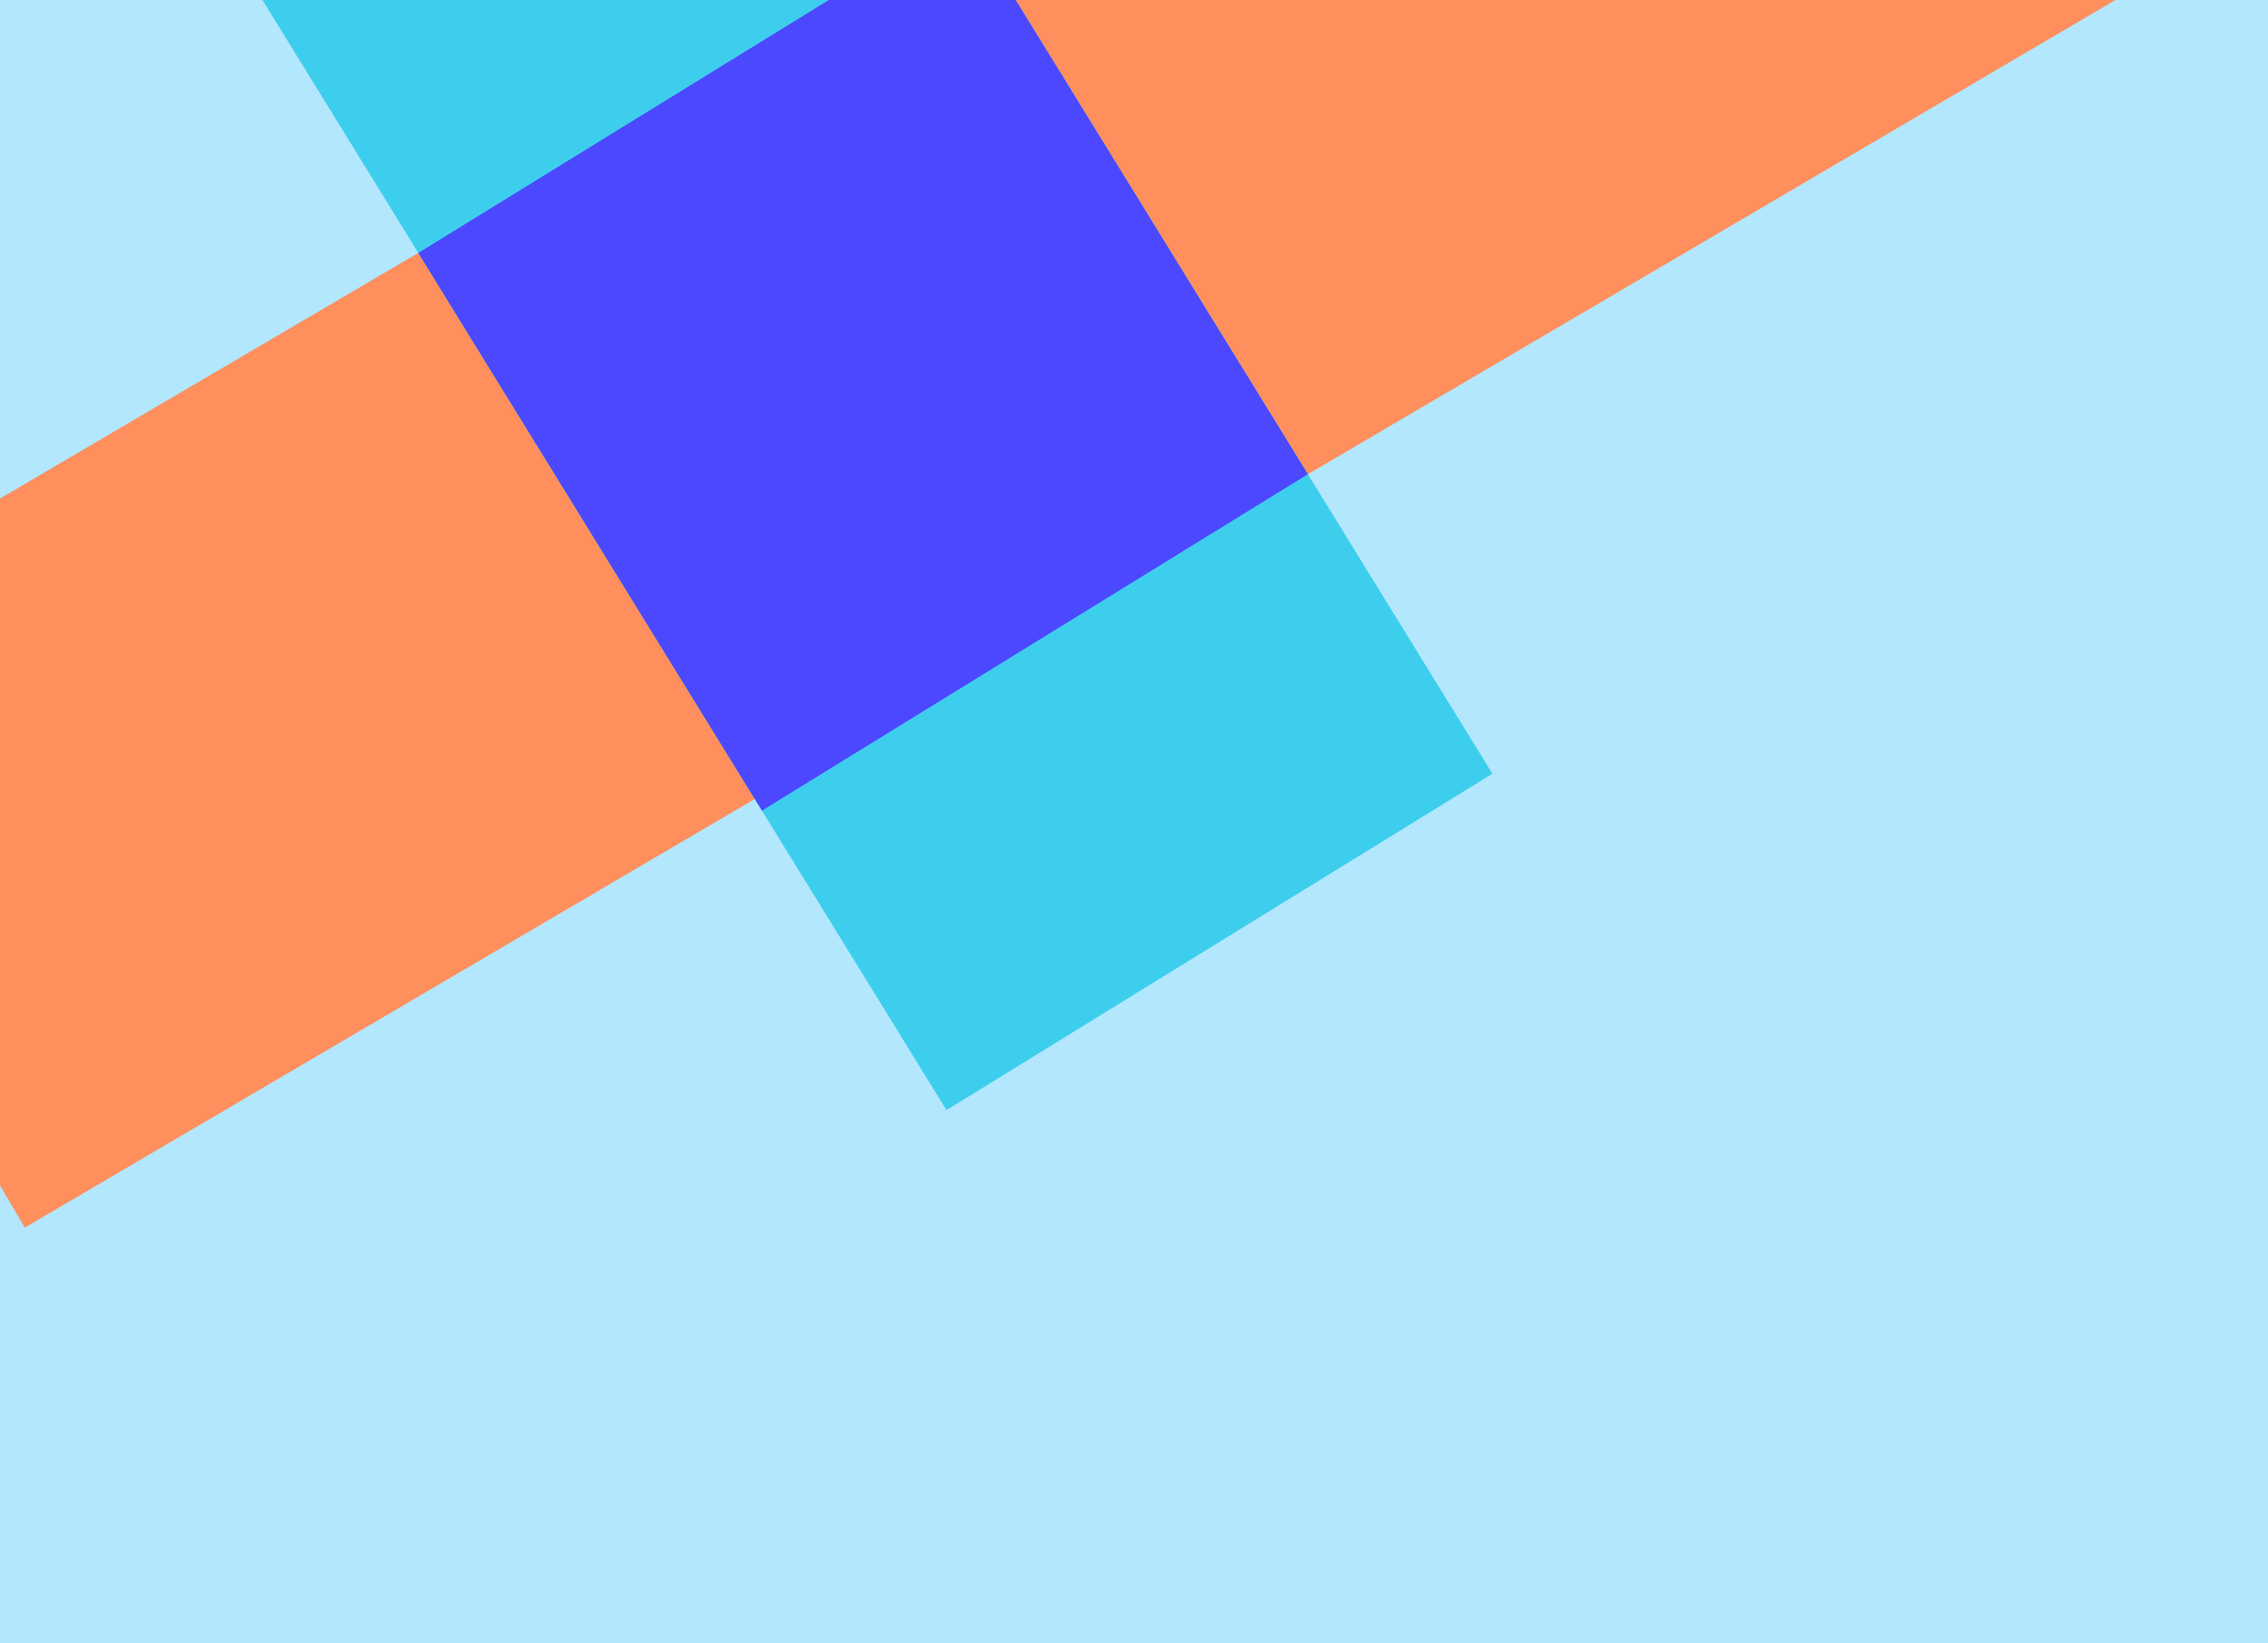
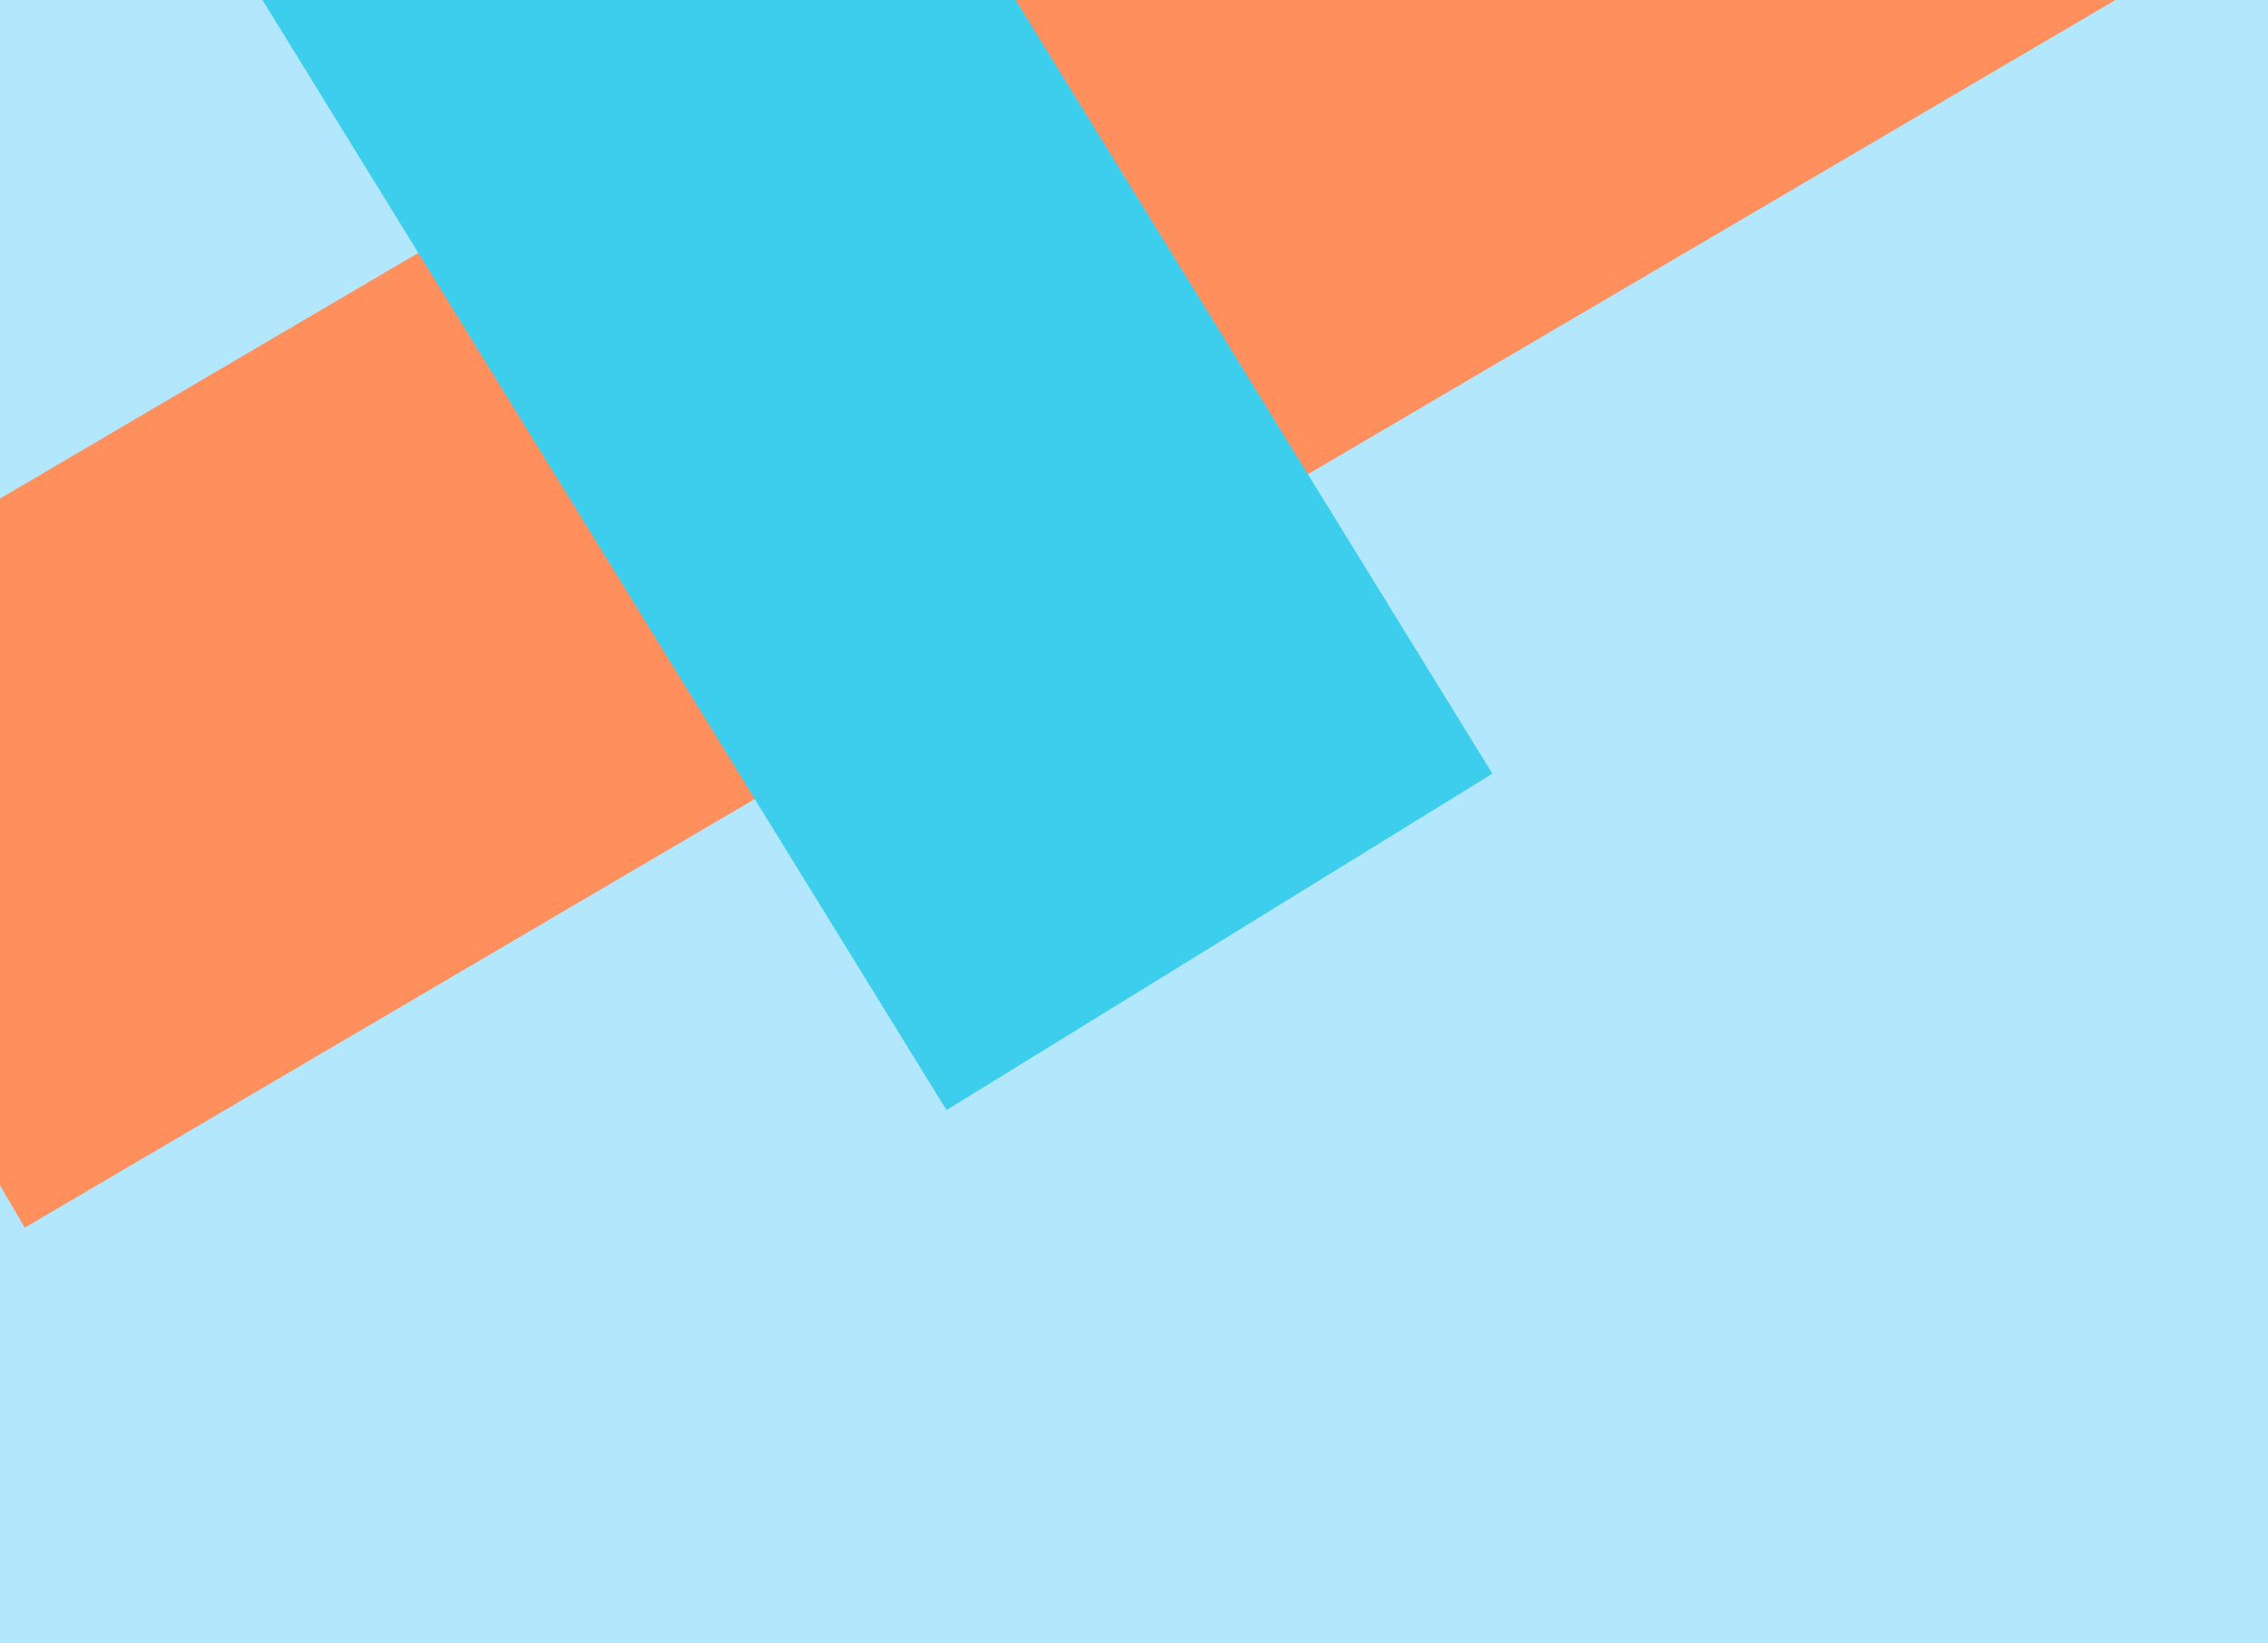
<svg xmlns="http://www.w3.org/2000/svg" class="w-full xz6cg zsm8r" preserveAspectRatio="xMidYMid slice" width="363" height="263" viewBox="0 0 363 263" fill="none">
  <g clip-path="url(#clip0_666_273469qedas2)">
    <rect width="363" height="263" fill="#B2E7FE" />
    <rect x="289.678" y="-90.3" width="102.634" height="391.586" transform="rotate(59.58 289.678 -90.3)" fill="#FF8F5D" />
    <rect x="41.393" y="-0.996" width="102.634" height="209.864" transform="rotate(-31.641 41.393 -0.996)" fill="#3ECEED" />
-     <rect x="66.951" y="40.482" width="102.634" height="104.844" transform="rotate(-31.641 66.951 40.482)" fill="#4C48FF" />
  </g>
  <defs>
    <clipPath id="clip0_666_273469qedas2">
      <rect width="363" height="263" fill="white" />
    </clipPath>
  </defs>
</svg>